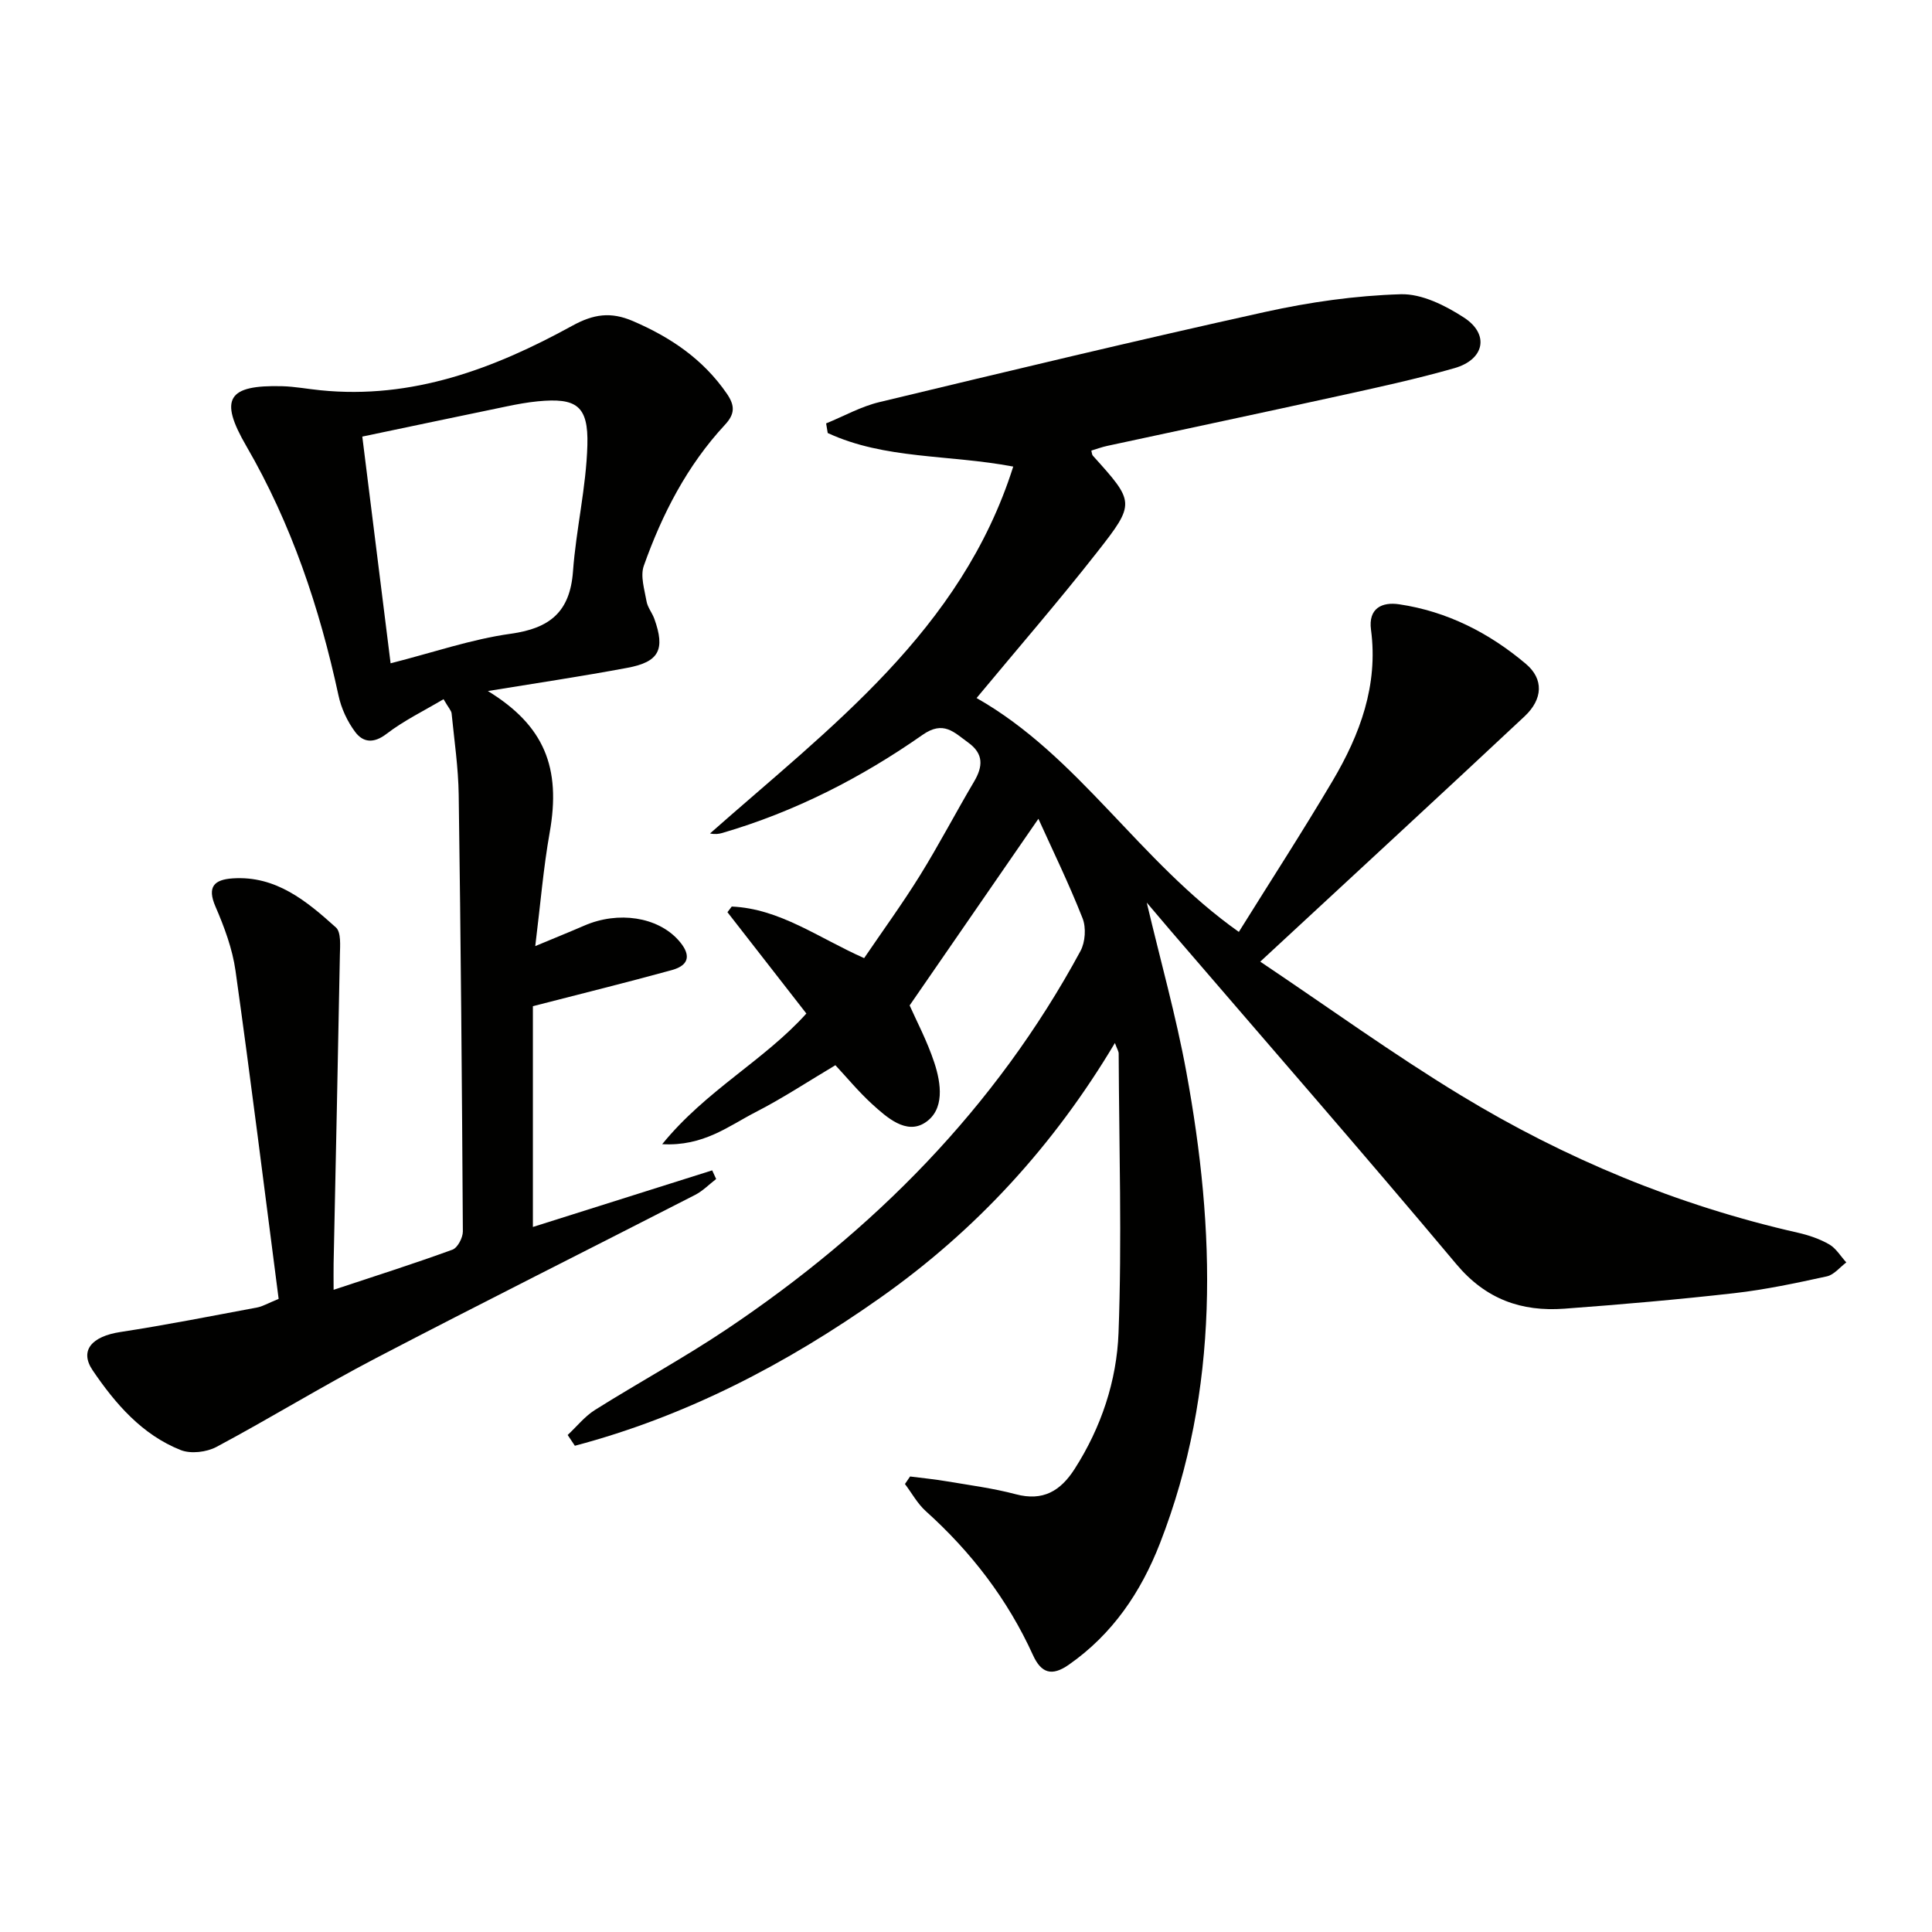
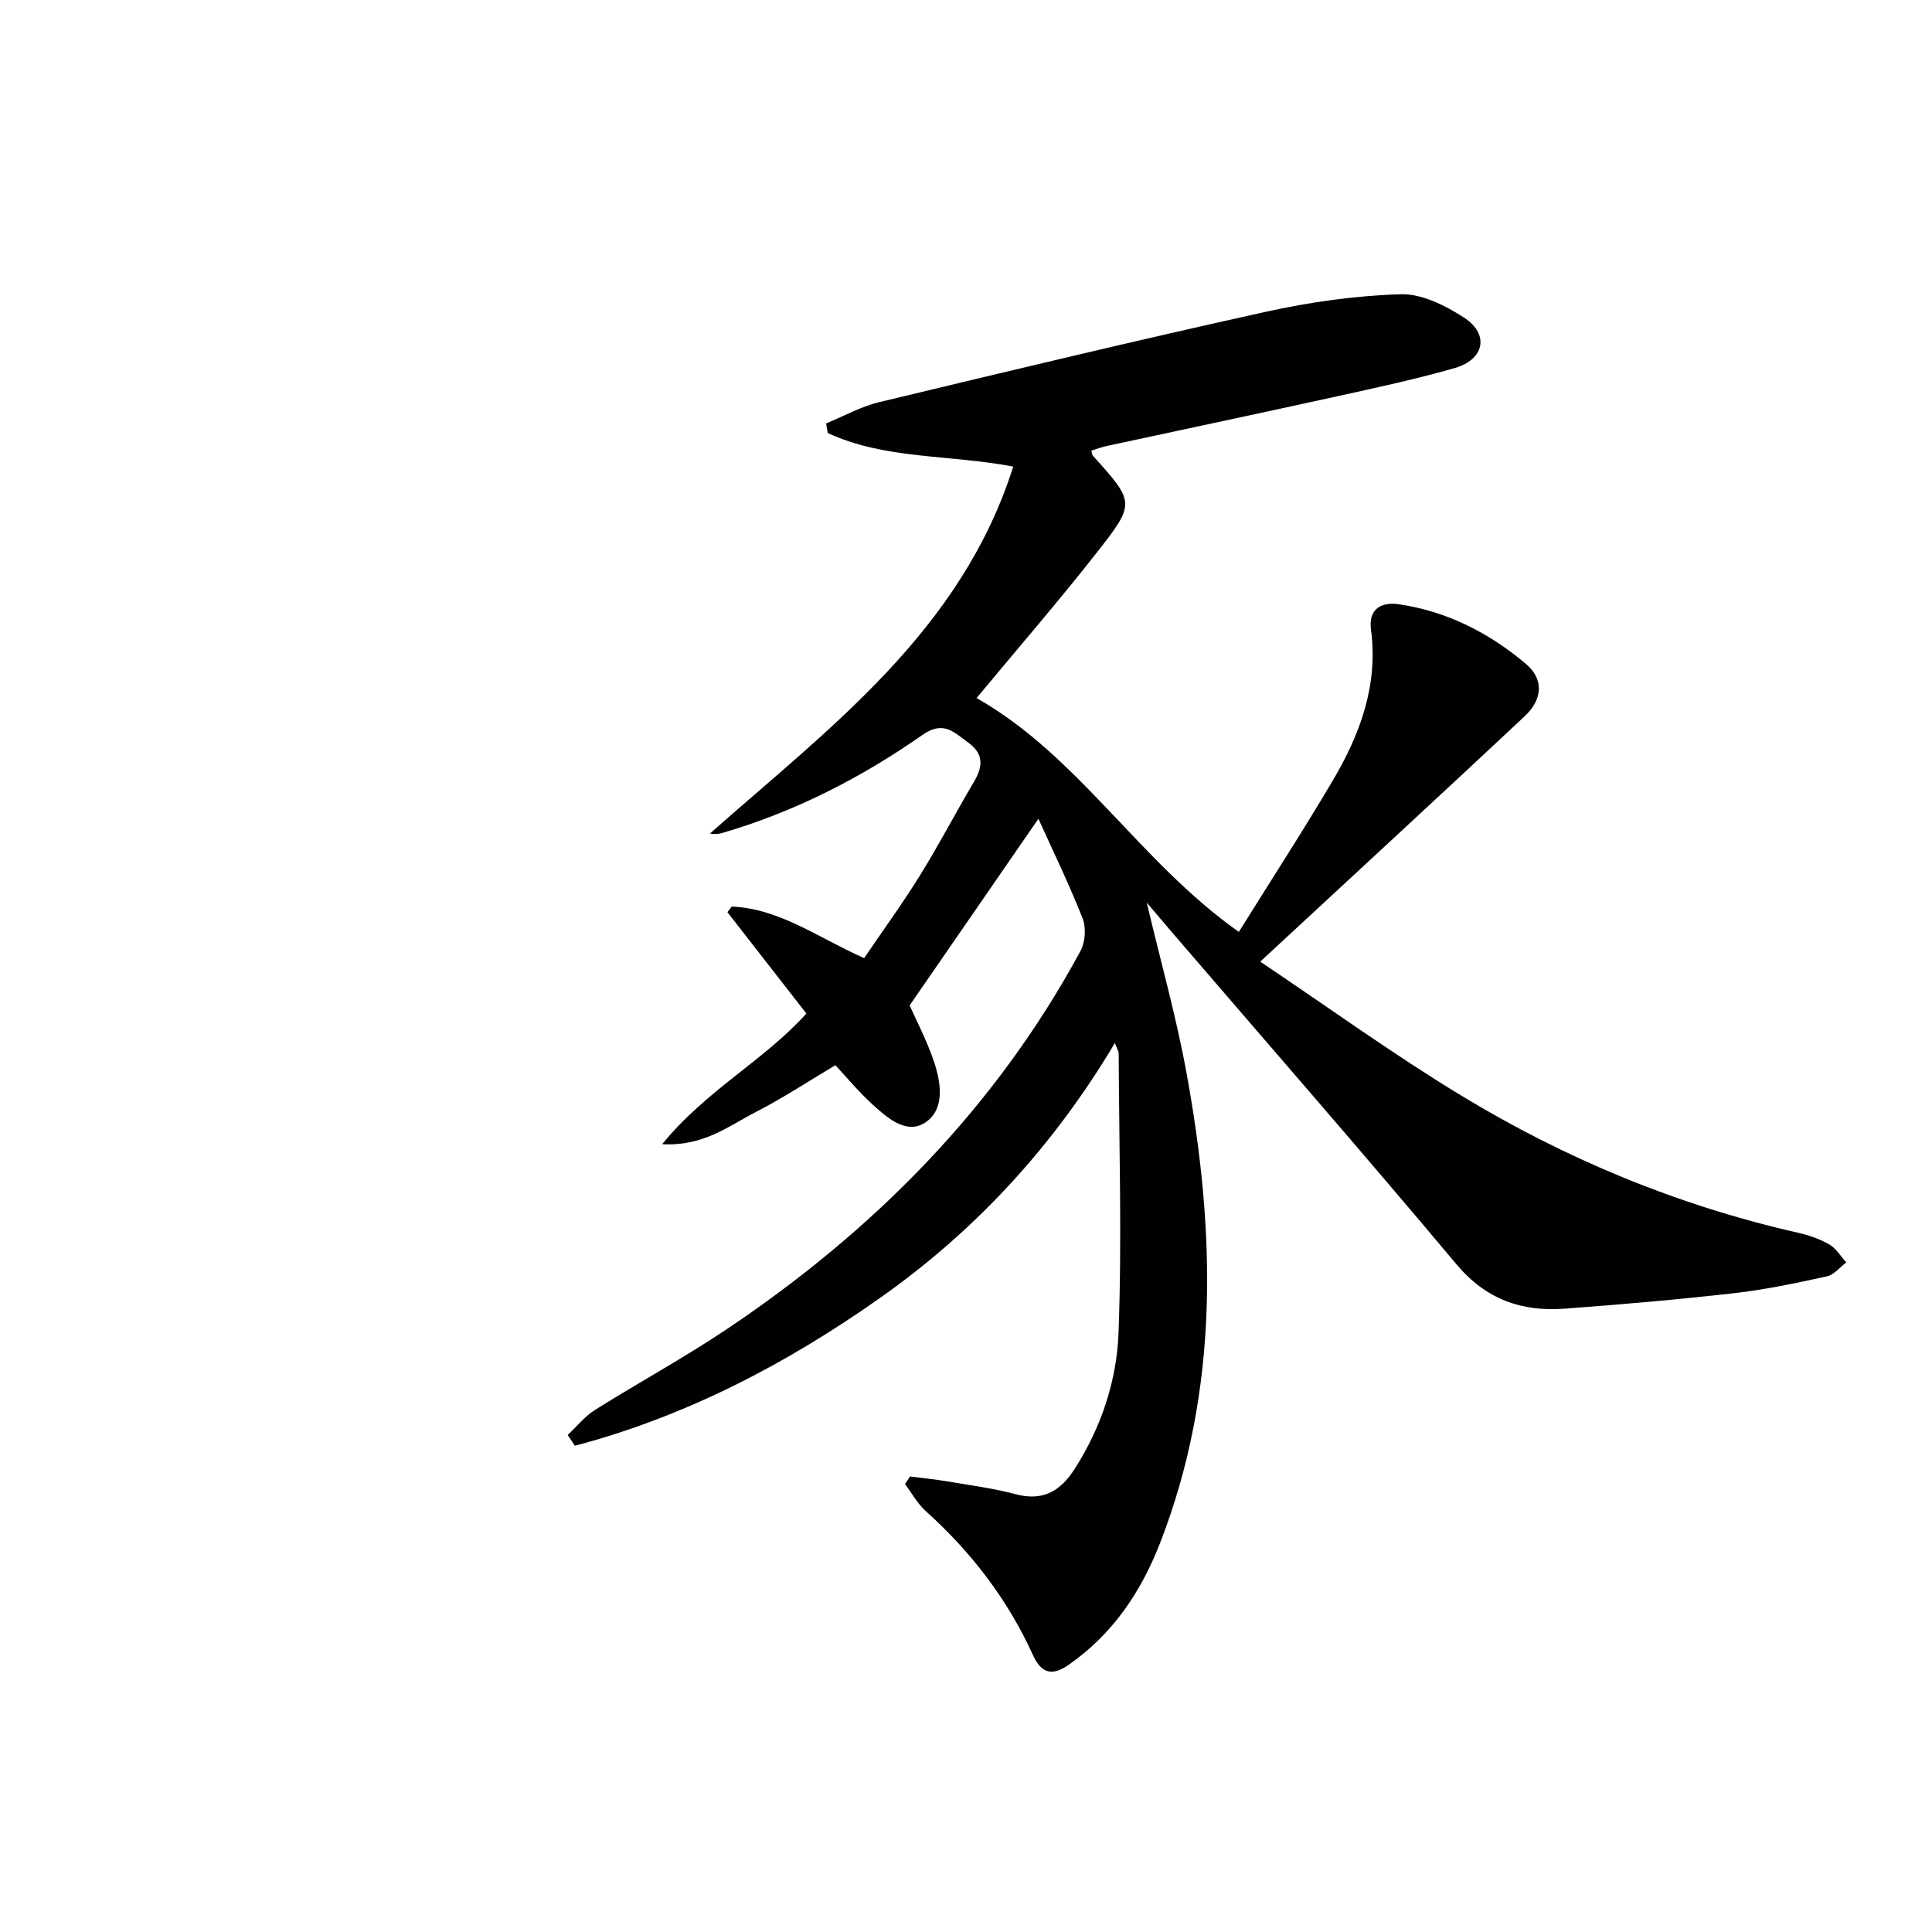
<svg xmlns="http://www.w3.org/2000/svg" enable-background="new 0 0 400 400" viewBox="0 0 400 400">
  <g fill="#010100">
    <path d="m188.42 305.69c2.58.33 5.17.58 7.73 1.02 4.74.8 9.54 1.43 14.17 2.66 5.63 1.49 9.25-.68 12.17-5.24 5.52-8.61 8.72-18.27 9.09-28.18.72-19.25.11-38.55.03-57.83 0-.45-.31-.89-.78-2.18-12.69 21.29-28.74 38.74-48.48 52.68-19.48 13.76-40.32 24.62-63.33 30.71-.5-.74-.99-1.49-1.49-2.23 1.88-1.75 3.53-3.85 5.66-5.19 9.01-5.66 18.38-10.76 27.21-16.67 30.47-20.42 55.72-45.85 73.3-78.34 1-1.85 1.2-4.85.43-6.79-2.82-7.16-6.2-14.09-9.14-20.59-9.08 13.15-17.69 25.64-26.66 38.64 1.35 3.07 3.62 7.33 5.11 11.85 1.43 4.33 2.19 9.78-1.94 12.44-3.88 2.5-7.86-1.06-10.94-3.86-2.8-2.56-5.24-5.52-7.6-8.05-5.54 3.29-10.87 6.82-16.53 9.72-5.58 2.87-10.78 7.11-19.33 6.63 9.1-11.18 21.05-17.28 29.85-27.05-5.49-7.05-10.92-14.02-16.34-20.98.3-.39.6-.78.89-1.17 9.97.44 17.95 6.49 27.41 10.68 3.83-5.64 7.9-11.23 11.54-17.09 3.94-6.35 7.4-13 11.21-19.44 1.87-3.16 2.03-5.78-1.23-8.12-2.91-2.09-5.08-4.62-9.43-1.57-12.72 8.9-26.47 15.93-41.47 20.31-.73.21-1.5.31-2.53.1 24.84-21.97 51.99-41.92 62.78-75.96-13.35-2.53-26.57-1.46-38.41-6.95-.11-.66-.22-1.33-.33-1.99 3.66-1.49 7.2-3.49 11-4.4 26.6-6.39 53.2-12.78 79.91-18.68 9.19-2.03 18.67-3.38 28.06-3.66 4.35-.13 9.24 2.33 13.09 4.83 5.32 3.46 4.26 8.69-1.97 10.47-7.97 2.28-16.1 4.03-24.2 5.81-15.87 3.49-31.77 6.85-47.66 10.28-1.13.24-2.22.65-3.32.98.12.44.12.84.31 1.05 8.66 9.62 8.89 9.79.88 19.99-7.98 10.18-16.47 19.97-24.95 30.19 21.19 12.03 33.66 33.84 54.3 48.42 6.52-10.47 13.18-20.74 19.41-31.27 5.67-9.59 9.48-19.79 7.95-31.3-.59-4.47 2.32-5.78 5.82-5.26 9.94 1.47 18.67 5.93 26.26 12.35 3.71 3.13 3.51 7.3-.28 10.85-17 15.92-34.14 31.71-51.22 47.54-.83.77-1.66 1.54-3.51 3.25 14.11 9.46 27.43 19.11 41.44 27.62 21.7 13.19 44.98 22.85 69.83 28.49 2.25.51 4.54 1.28 6.52 2.42 1.43.82 2.38 2.47 3.55 3.74-1.34 1-2.55 2.57-4.04 2.89-6.32 1.38-12.68 2.74-19.1 3.47-11.72 1.33-23.48 2.35-35.24 3.22-8.88.65-16.26-1.94-22.36-9.22-19.46-23.21-39.39-46.03-59.13-69.01-1.5-1.75-2.99-3.51-4.97-5.85 2.89 12.21 6.07 23.49 8.18 34.97 6.06 32.95 7 65.73-5.44 97.68-3.94 10.11-9.8 18.8-18.87 25.14-3.53 2.47-5.72 1.75-7.42-1.98-5.25-11.54-12.79-21.36-22.2-29.82-1.72-1.55-2.89-3.73-4.31-5.61.36-.51.71-1.03 1.06-1.56z" />
-     <path d="m101.01 143.07c11.66 7.14 15.2 15.83 12.79 29.33-1.3 7.31-1.9 14.74-2.98 23.48 4.23-1.77 7.22-2.97 10.17-4.25 7.05-3.05 15.12-1.79 19.43 2.98 2.5 2.77 2.64 5.15-1.34 6.24-9.38 2.58-18.83 4.91-28.75 7.47v45.71c12.59-3.97 24.85-7.84 37.12-11.72.27.6.54 1.2.82 1.79-1.44 1.11-2.76 2.47-4.35 3.29-22.02 11.29-44.15 22.35-66.09 33.8-11.16 5.82-21.89 12.44-33 18.37-2.05 1.1-5.32 1.49-7.42.66-8.01-3.18-13.53-9.59-18.22-16.5-2.8-4.13-.16-7.04 5.72-7.94 9.48-1.45 18.9-3.32 28.33-5.08 1.09-.2 2.11-.82 4.45-1.78-2.94-22.62-5.75-45.31-8.93-67.94-.64-4.54-2.31-9.03-4.14-13.26-1.8-4.14-.26-5.6 3.53-5.86 8.98-.61 15.33 4.7 21.4 10.16 1.1.99.86 3.75.82 5.68-.39 21.3-.86 42.6-1.3 63.9-.03 1.62 0 3.24 0 5.44 8.62-2.86 16.68-5.42 24.61-8.31 1.06-.39 2.15-2.47 2.15-3.77-.18-30.13-.43-60.27-.86-90.4-.08-5.62-.91-11.24-1.47-16.85-.06-.59-.62-1.13-1.67-2.95-4.04 2.4-8.21 4.42-11.82 7.19-2.66 2.04-4.85 1.76-6.46-.39-1.64-2.18-2.9-4.91-3.47-7.58-3.92-18.14-9.73-35.52-19.1-51.66-5.67-9.77-3.85-12.65 7.44-12.36 2.65.07 5.28.58 7.93.84 19 1.92 35.96-4.47 52.12-13.35 4.44-2.44 7.99-2.94 12.56-.98 7.82 3.36 14.54 7.9 19.44 15.01 1.7 2.47 1.73 4.21-.39 6.48-7.81 8.42-12.99 18.47-16.79 29.19-.75 2.13.15 4.92.57 7.35.22 1.26 1.16 2.37 1.61 3.61 2.29 6.37 1.01 8.94-5.61 10.16-9.44 1.77-18.92 3.18-28.85 4.8zm-20.14-5.74c8.82-2.24 16.74-4.99 24.88-6.12 8.12-1.13 12.26-4.54 12.88-12.89.64-8.75 2.74-17.42 2.98-26.16.23-8.21-2.3-9.84-10.28-9.07-2.14.21-4.27.6-6.38 1.04-9.87 2.04-19.72 4.12-29.94 6.26 1.94 15.62 3.85 30.87 5.86 46.94z" />
  </g>
</svg>